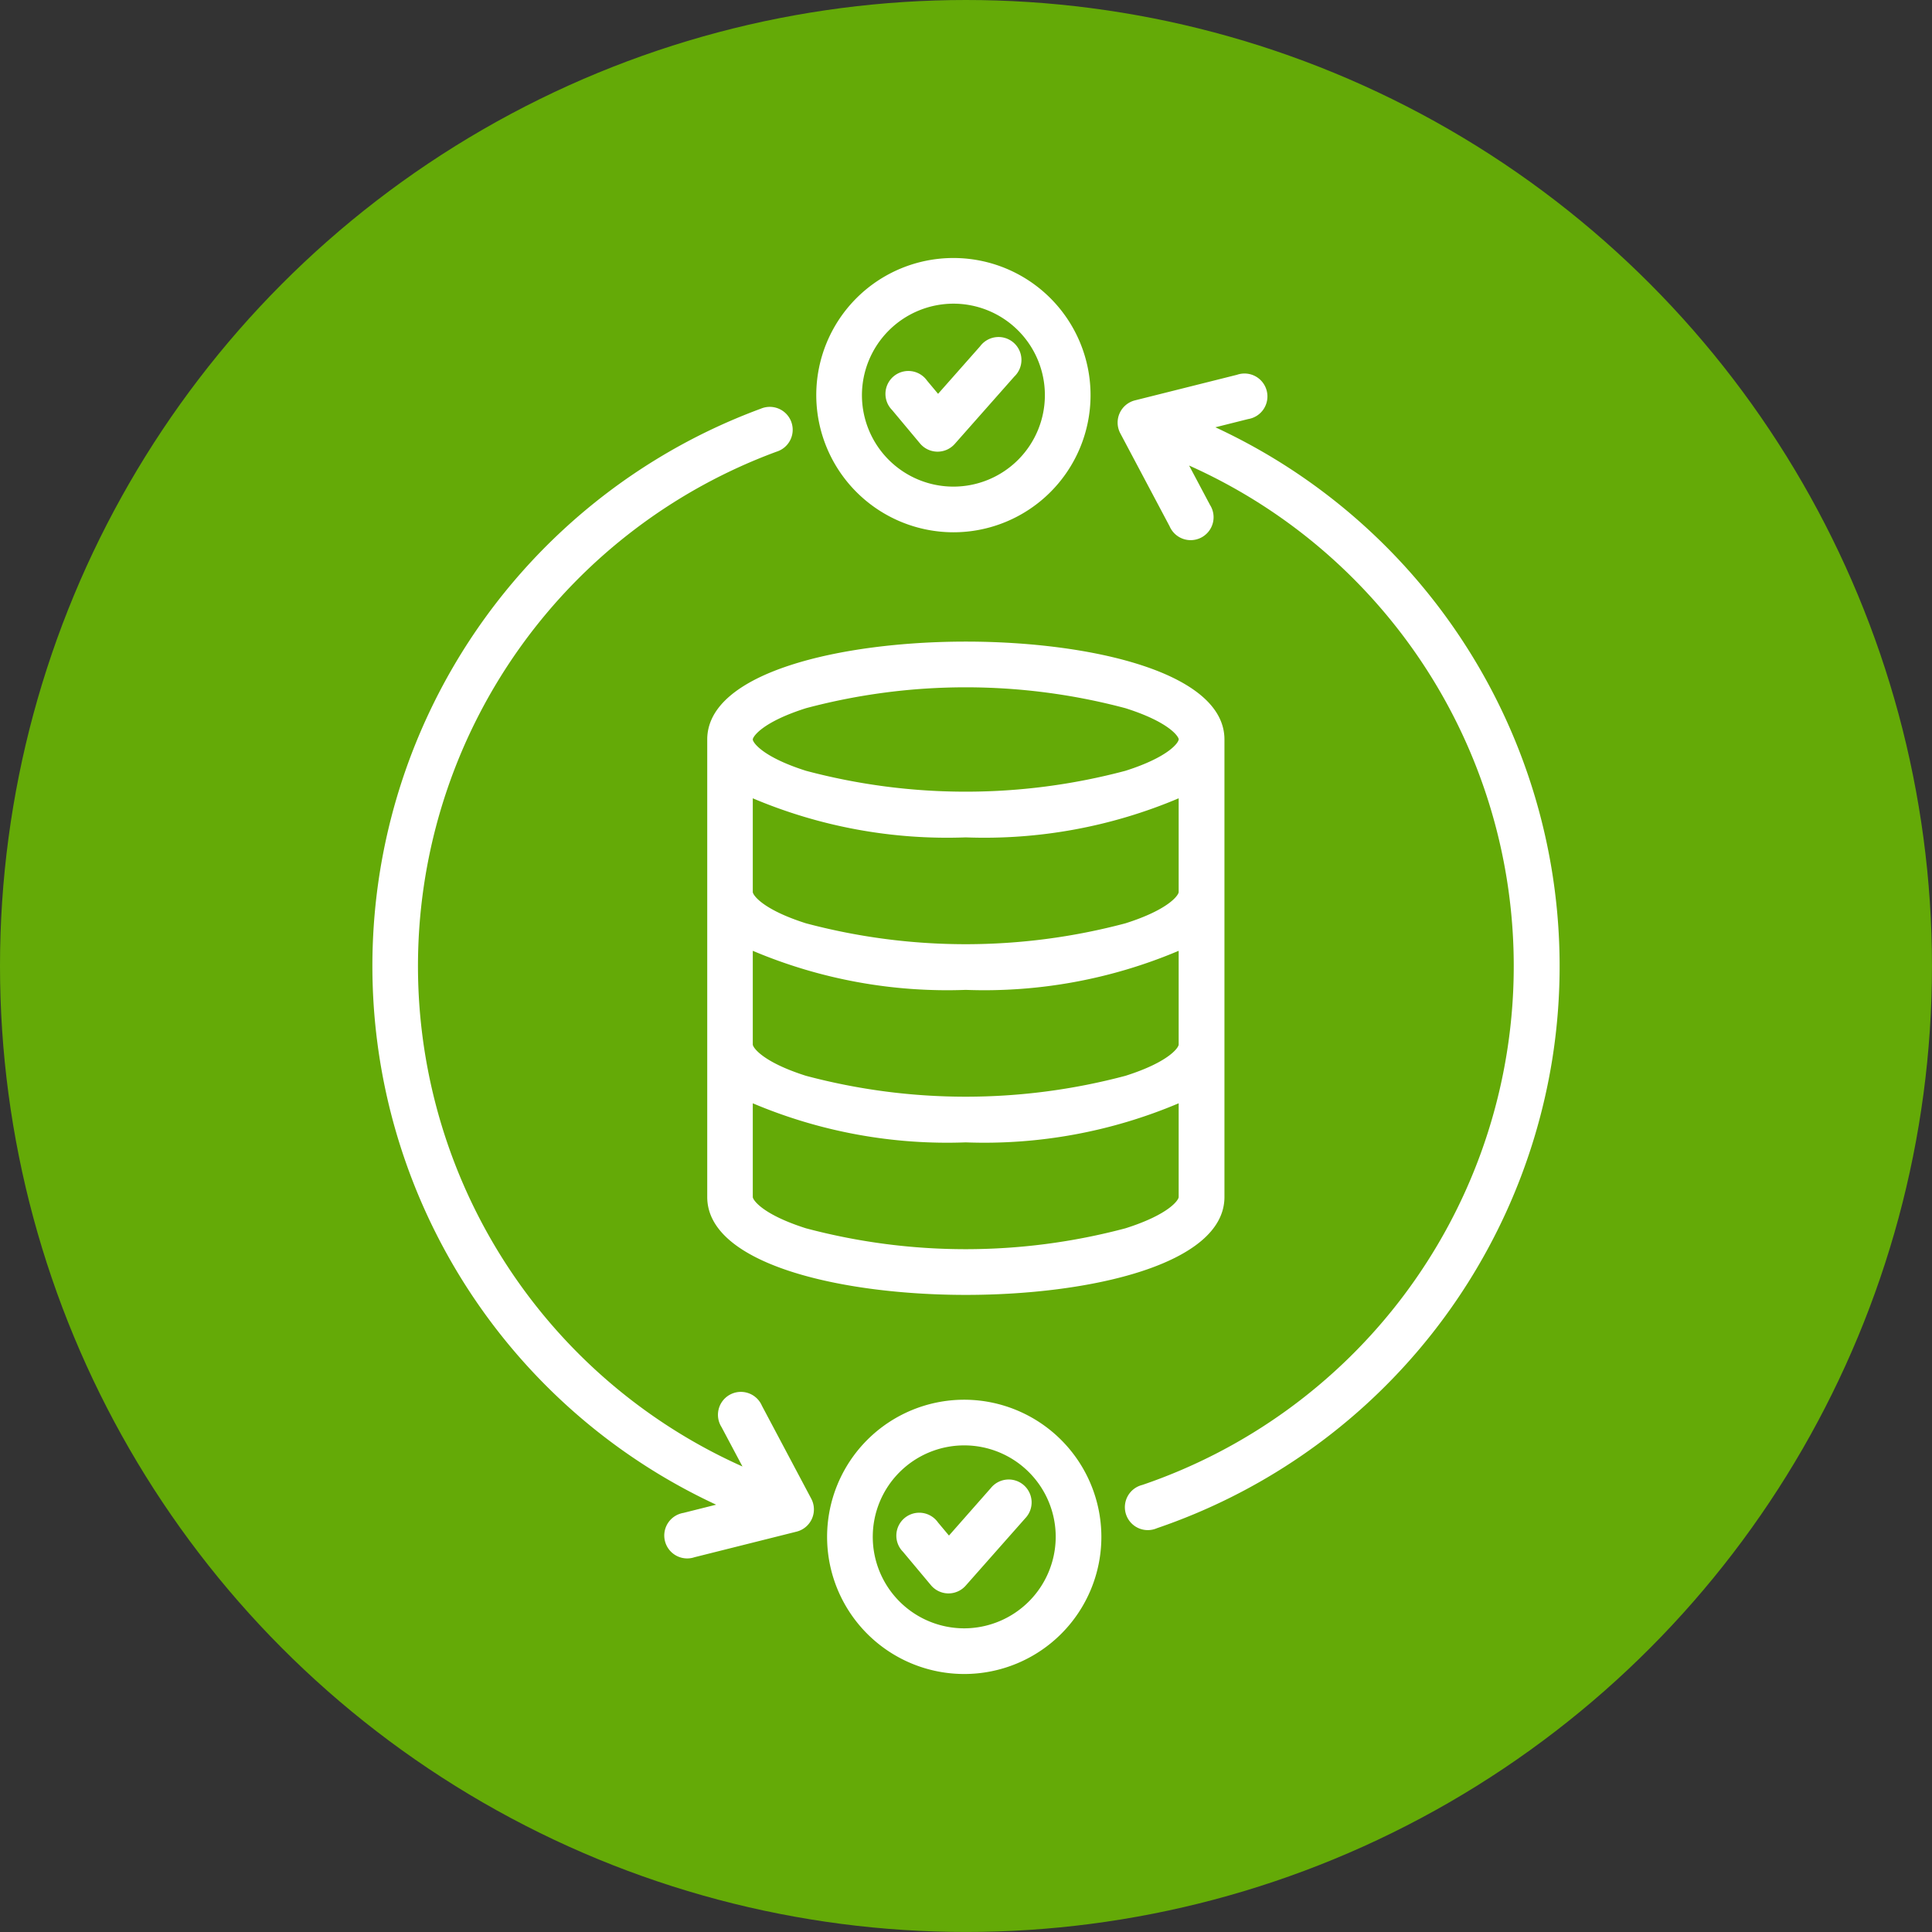
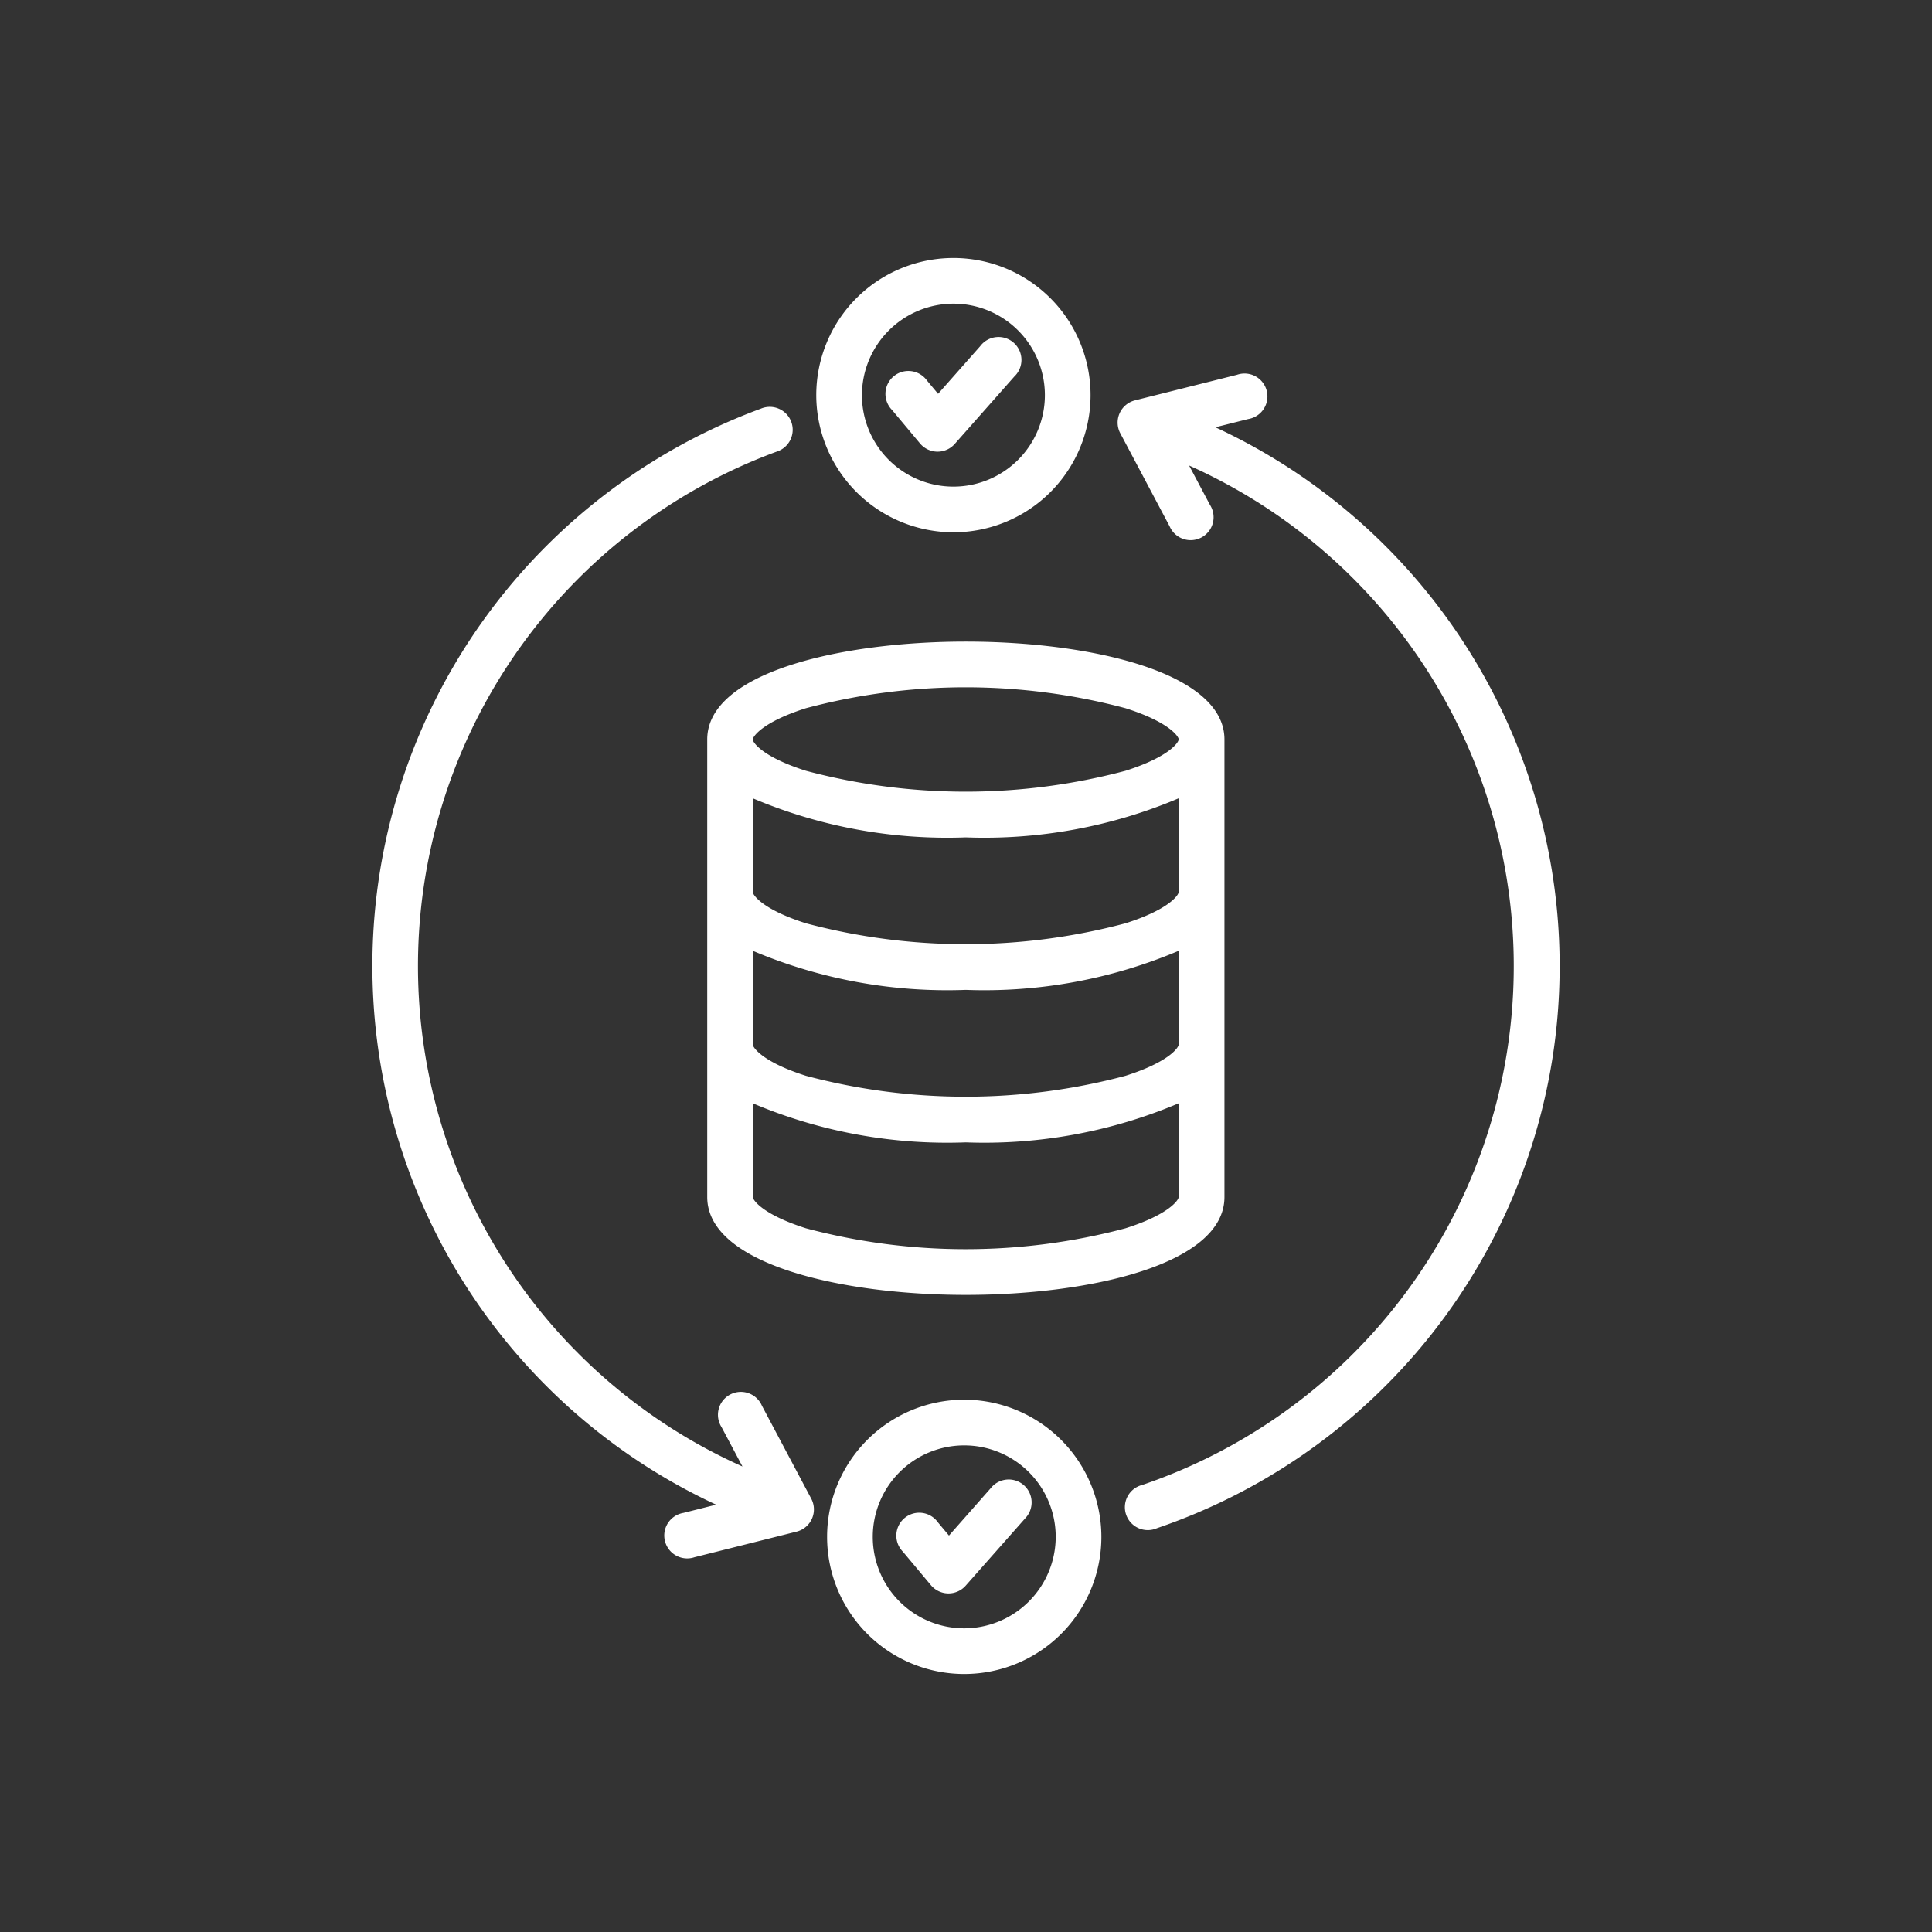
<svg xmlns="http://www.w3.org/2000/svg" width="67.439" height="67.439" viewBox="0 0 67.439 67.439">
  <rect x="0" y="0" width="67.439" height="67.439" fill="#333333" stroke="none" />
  <g transform="translate(-667.789 -273.77)">
-     <ellipse id="Ellipse_6111" data-name="Ellipse 6111" cx="33.719" cy="33.719" rx="33.719" ry="33.719" transform="translate(667.789 273.77)" fill="#64aa07" />
    <path id="continuity_7871616" d="M59.8,24.807v15.97c0,2.347,4.679,3.417,9.027,3.417s9.027-1.069,9.027-3.417V24.807c0-2.347-4.679-3.417-9.027-3.417S59.8,22.46,59.8,24.807ZM74.4,41.869a21.682,21.682,0,0,1-11.155,0c-1.525-.485-1.855-.993-1.855-1.092V37.506a17.4,17.4,0,0,0,7.433,1.364,17.4,17.4,0,0,0,7.433-1.364v3.271C76.259,40.876,75.929,41.384,74.4,41.869Zm0-5.323a21.682,21.682,0,0,1-11.155,0c-1.525-.485-1.855-.993-1.855-1.093V32.183a17.4,17.4,0,0,0,7.433,1.364,17.4,17.4,0,0,0,7.433-1.364v3.271C76.259,35.553,75.929,36.061,74.4,36.546Zm0-5.323a21.682,21.682,0,0,1-11.155,0c-1.525-.485-1.855-.993-1.855-1.092V26.86a17.4,17.4,0,0,0,7.433,1.364,17.4,17.4,0,0,0,7.433-1.364V30.13C76.259,30.23,75.929,30.738,74.4,31.223Zm1.855-6.416c0,.1-.33.607-1.855,1.092a21.682,21.682,0,0,1-11.155,0c-1.525-.485-1.855-.993-1.855-1.092s.33-.607,1.855-1.092a21.682,21.682,0,0,1,11.155,0C75.929,24.2,76.259,24.707,76.259,24.807ZM89.3,35.952A20.753,20.753,0,0,1,75.5,52.337a.8.8,0,1,1-.514-1.509,19.134,19.134,0,0,0,1.634-35.584l.729,1.374a.8.8,0,1,1-1.409.747l-1.723-3.248a.8.8,0,0,1,.51-1.147l3.566-.894a.8.8,0,1,1,.388,1.546l-1.144.287A20.729,20.729,0,0,1,89.3,35.952ZM63.432,51.31a.8.8,0,0,1-.51,1.147l-3.566.894a.8.8,0,1,1-.388-1.547l1.143-.287A20.734,20.734,0,0,1,61.67,13.26a.8.8,0,1,1,.551,1.5A19.135,19.135,0,0,0,61.03,50.184L60.3,48.81a.8.8,0,1,1,1.409-.747Zm4.961-33.736a4.787,4.787,0,1,0-4.787-4.787A4.793,4.793,0,0,0,68.393,17.574Zm0-7.98A3.193,3.193,0,1,1,65.2,12.787,3.2,3.2,0,0,1,68.393,9.594Zm-2.141,3.712a.8.8,0,1,1,1.223-1.023l.383.458,1.467-1.659a.8.8,0,1,1,1.194,1.056l-2.08,2.353a.8.8,0,0,1-.6.269h-.011a.8.8,0,0,1-.6-.286Zm2.519,34.547a4.787,4.787,0,1,0,4.787,4.787A4.793,4.793,0,0,0,68.772,47.853Zm0,7.98a3.193,3.193,0,1,1,3.193-3.193A3.2,3.2,0,0,1,68.772,55.833ZM70.9,51.992l-2.08,2.353a.8.8,0,0,1-.6.269H68.21a.8.8,0,0,1-.6-.285l-.978-1.169a.8.8,0,1,1,1.223-1.023l.383.458L69.7,50.936A.8.8,0,1,1,70.9,51.992Z" transform="translate(632.676 274.776)" fill="#fff" />
  </g>
</svg>